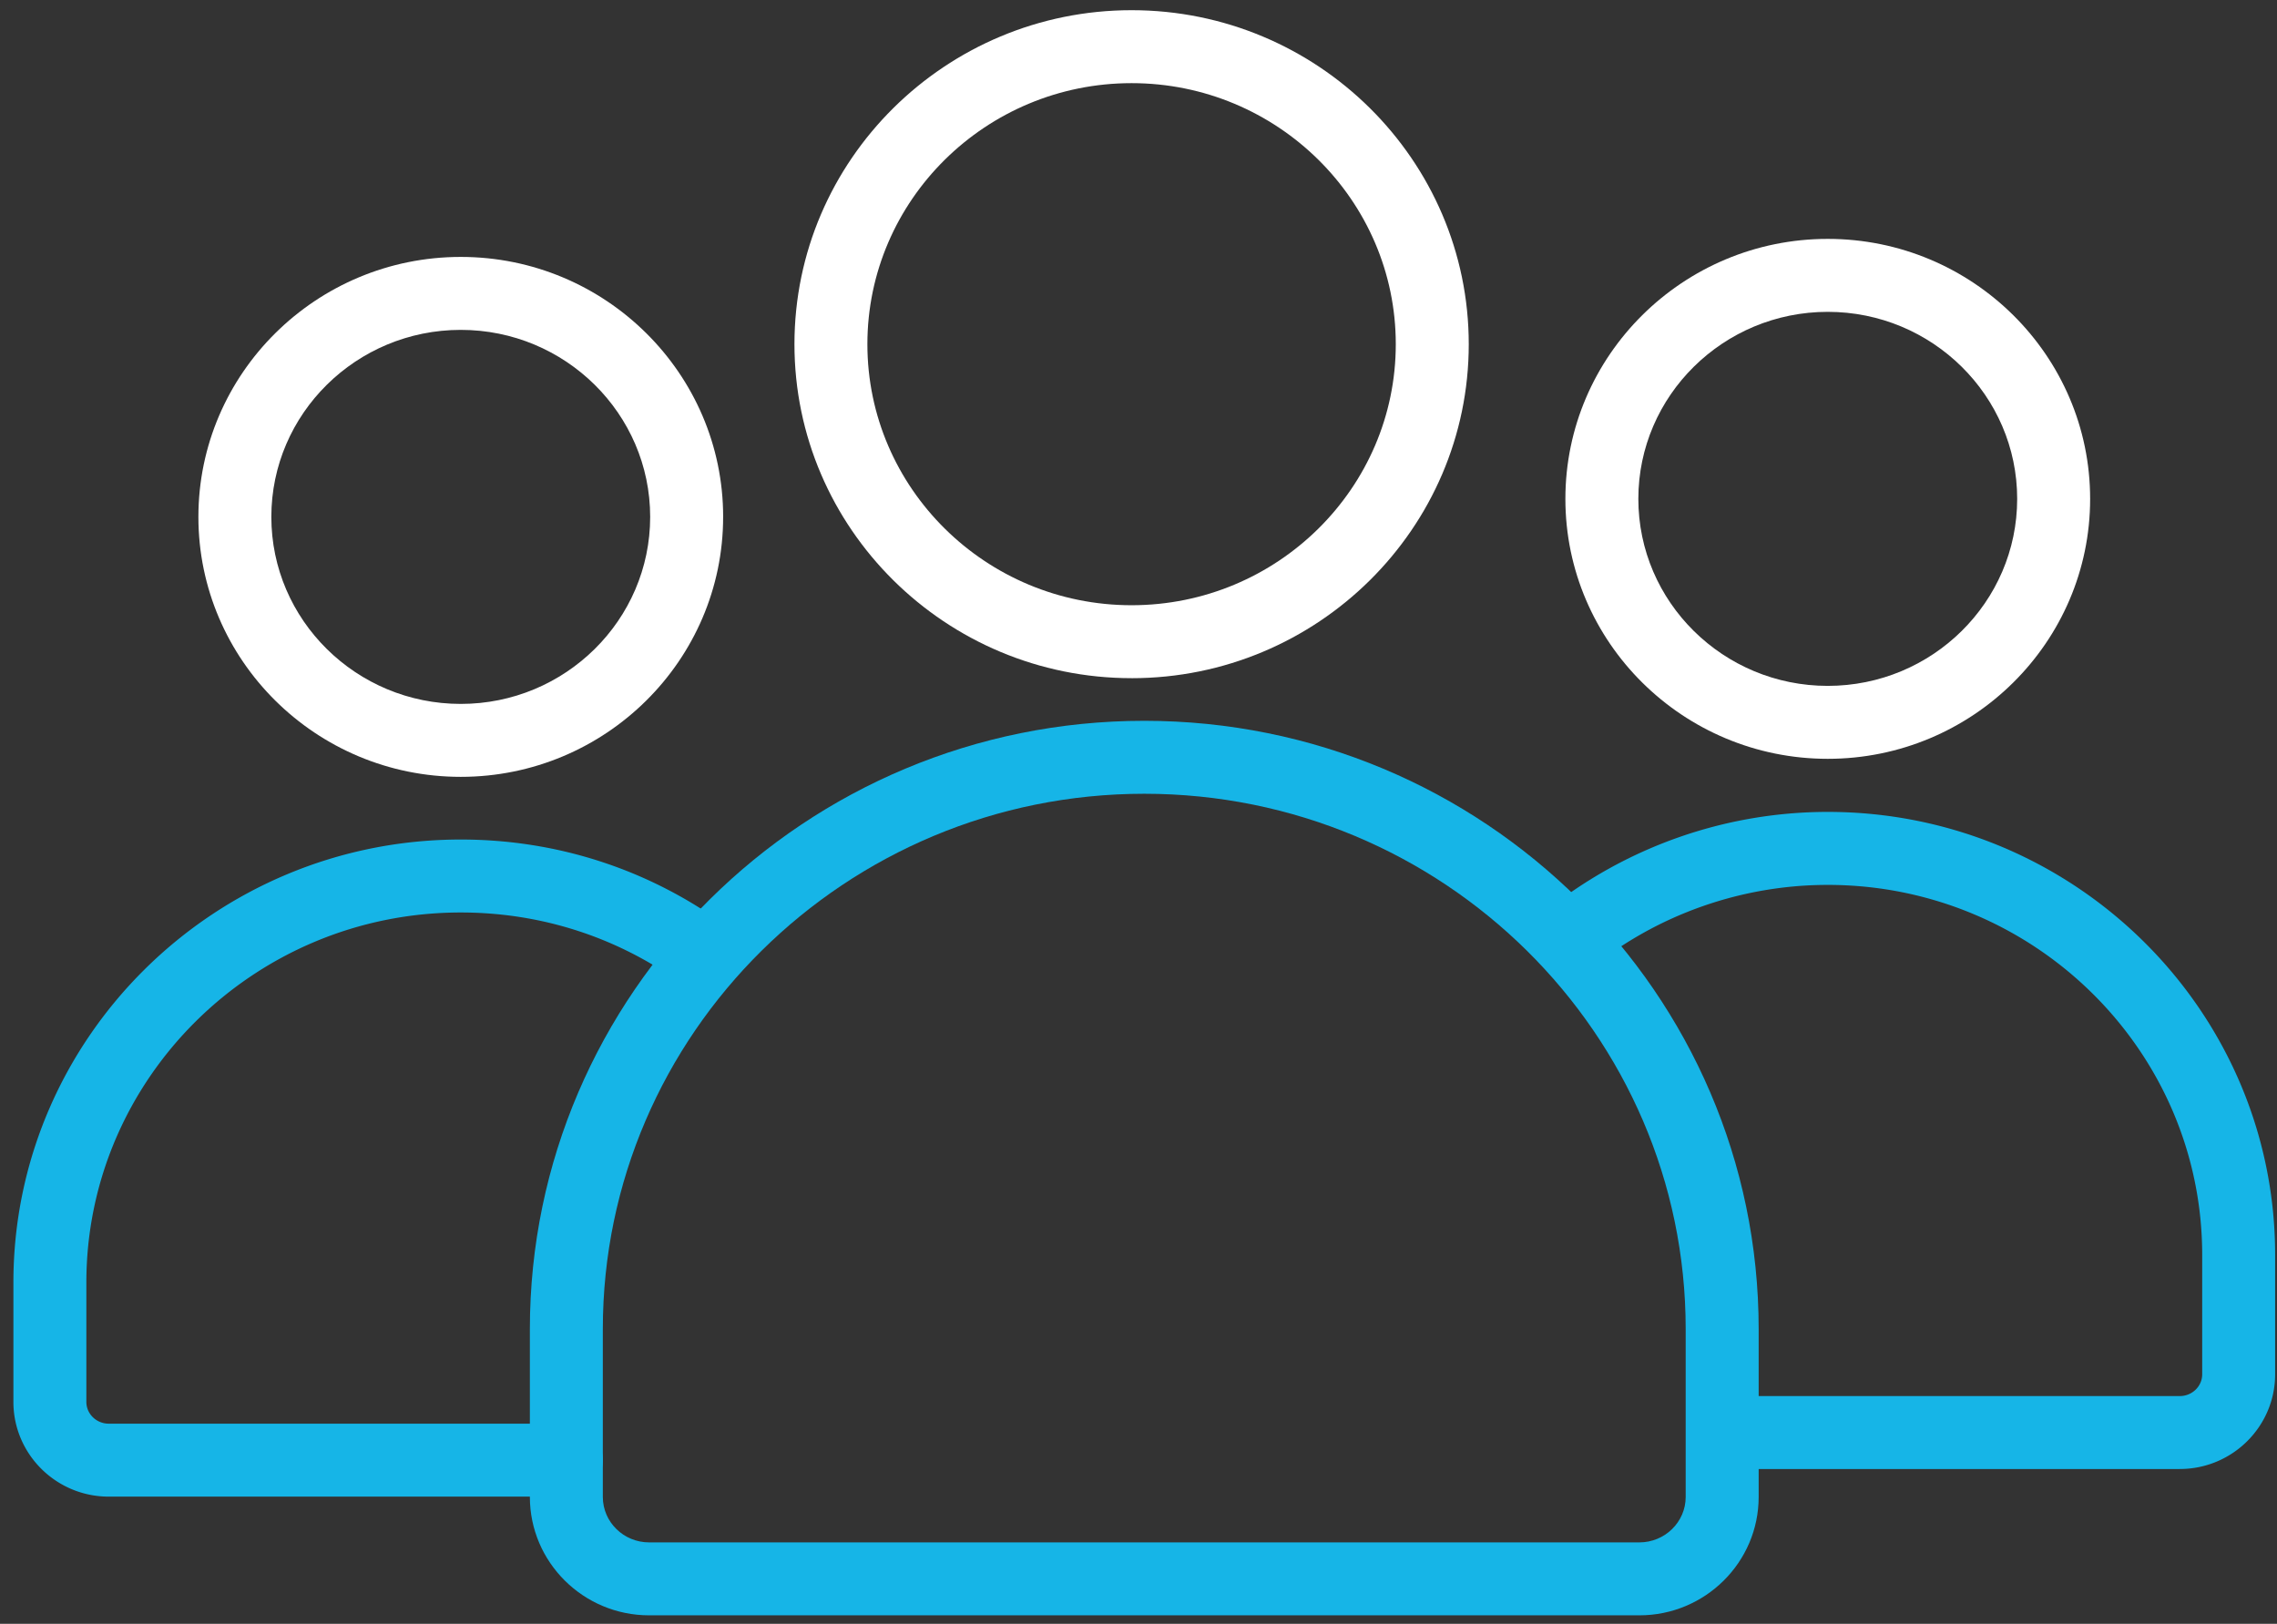
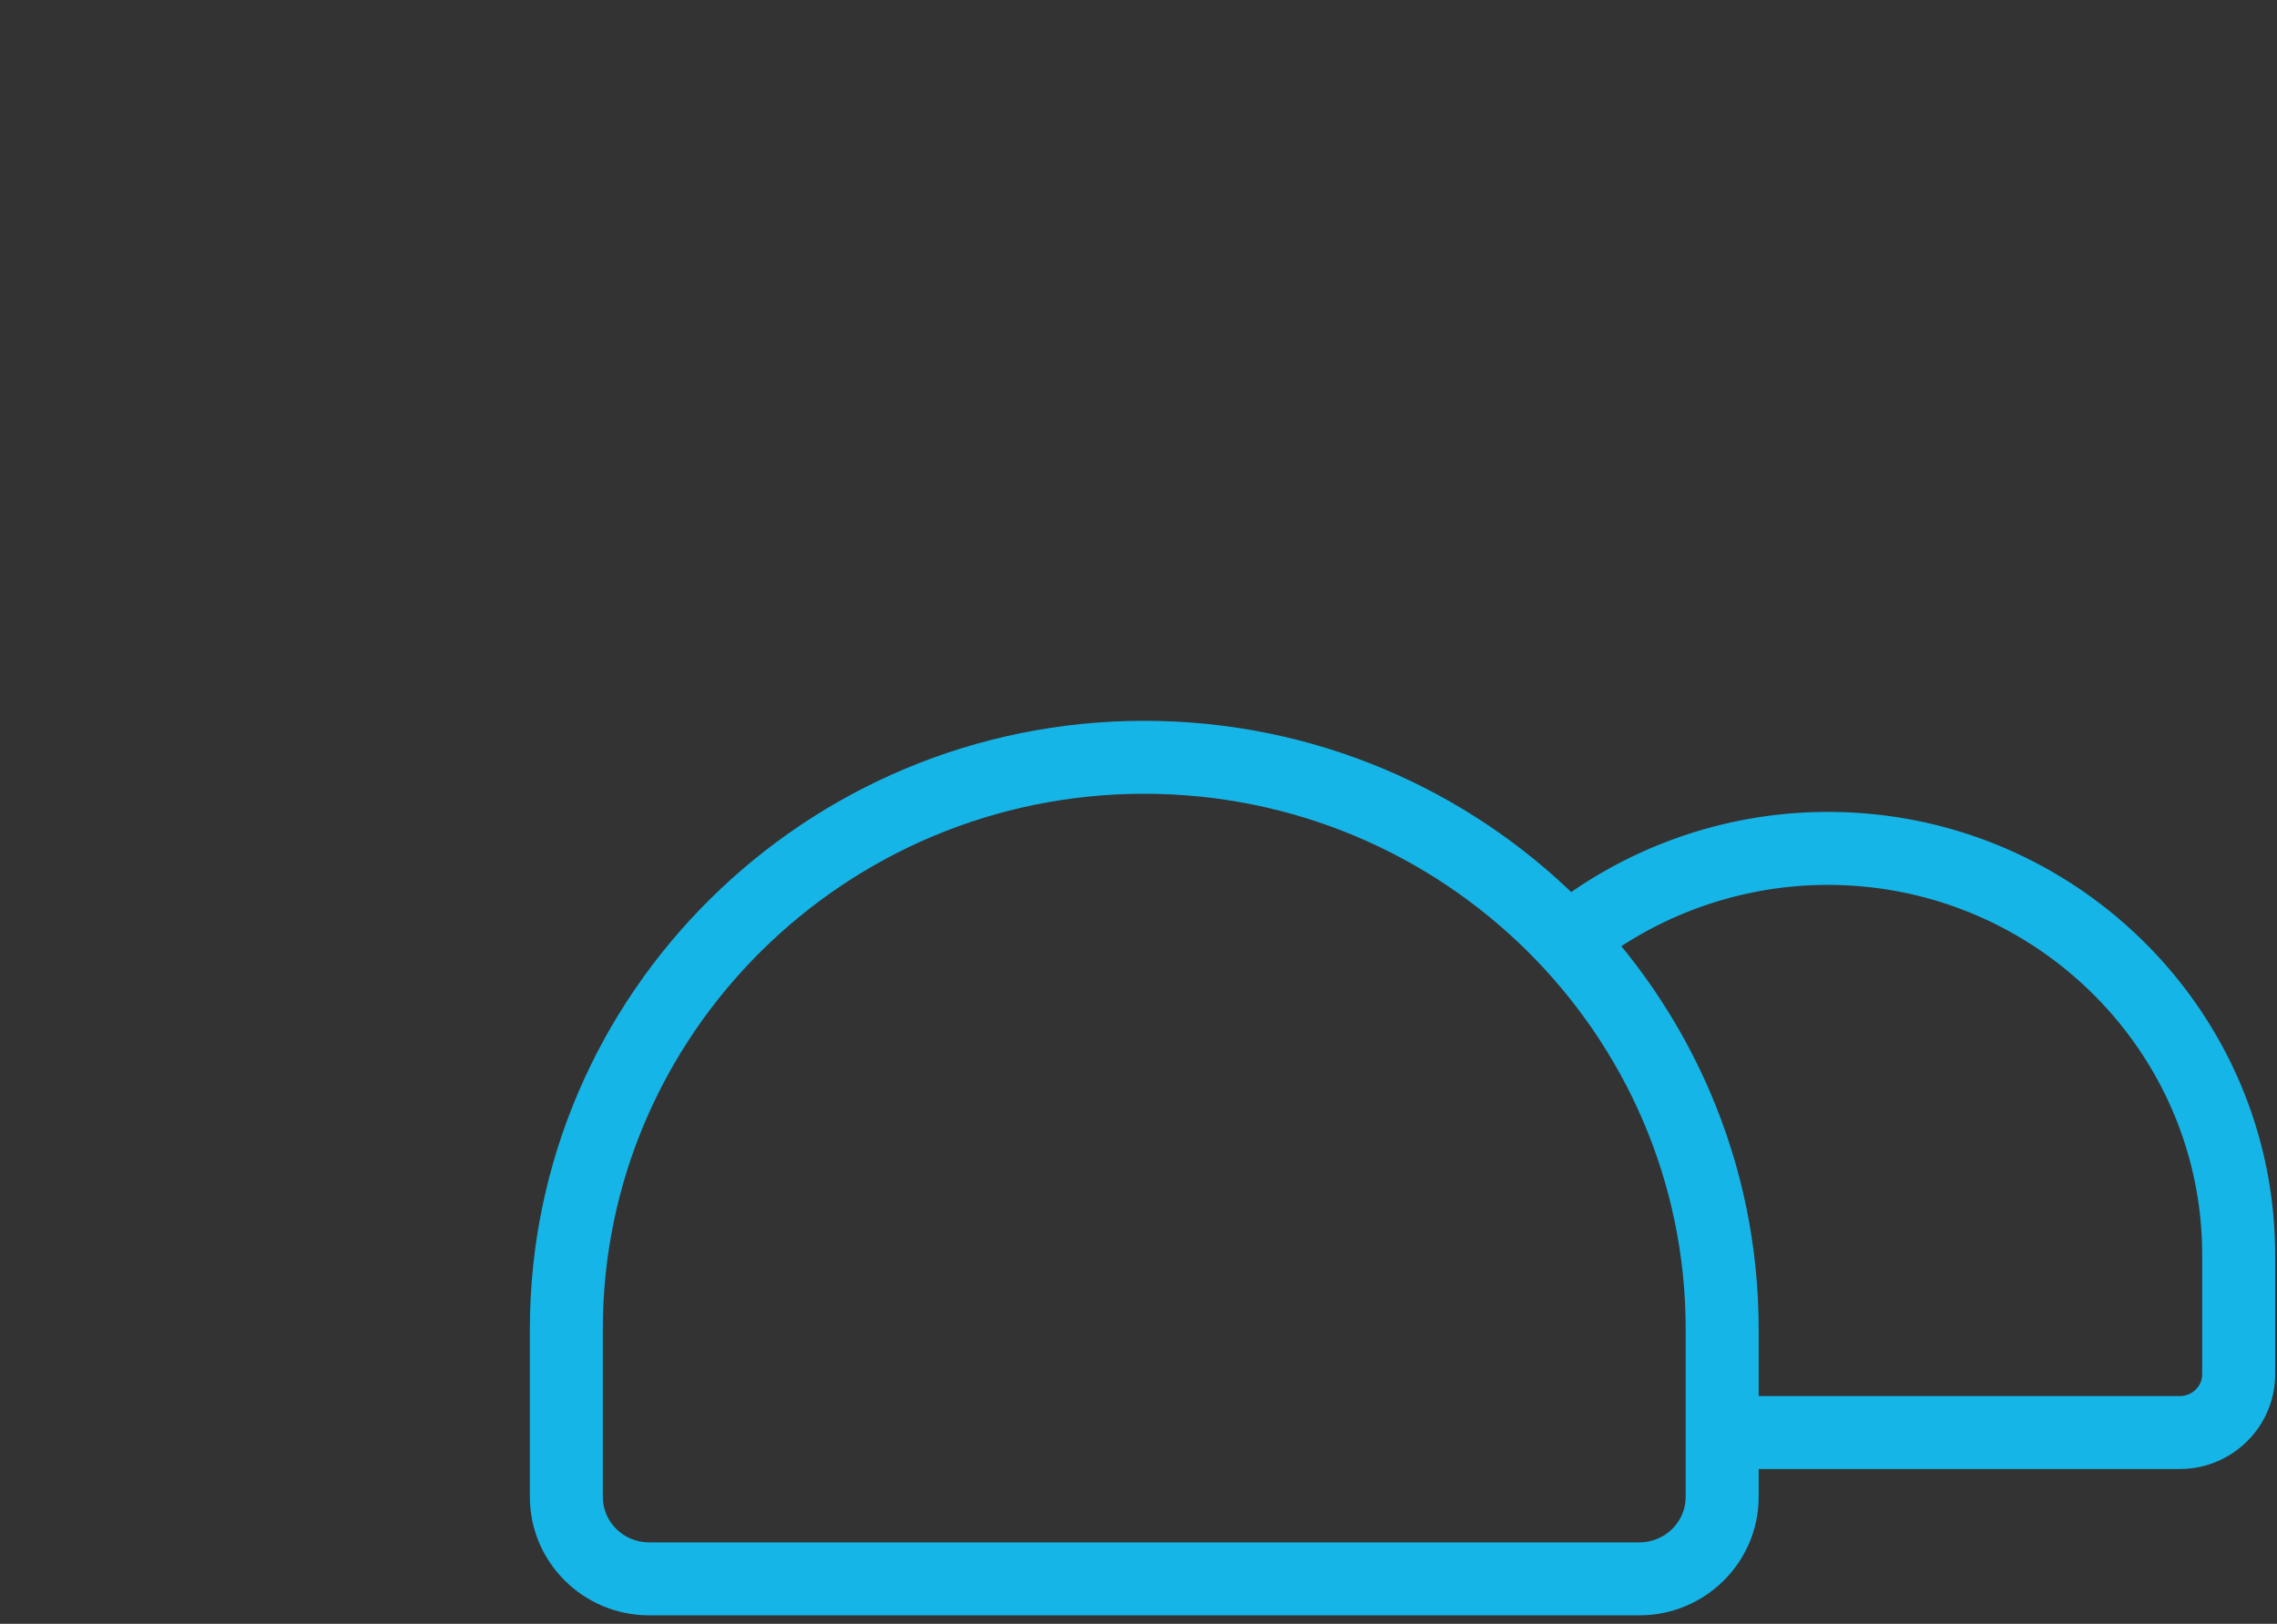
<svg xmlns="http://www.w3.org/2000/svg" width="122" height="87" viewBox="0 0 122 87">
  <rect x="0" y="0" width="122" height="87" fill="#333333" stroke="none" />
  <g>
    <g>
      <g>
-         <path fill="#fff" d="M34.836 27.694c0 5.524-4.552 10.02-10.148 10.02-5.597 0-10.15-4.496-10.15-10.02 0-5.525 4.553-10.02 10.15-10.02 5.596 0 10.148 4.495 10.148 10.02zm3.91 0c0-7.68-6.306-13.929-14.058-13.929s-14.058 6.25-14.058 13.93c0 7.678 6.306 13.927 14.058 13.927s14.057-6.248 14.057-13.928z" />
-       </g>
+         </g>
      <g>
-         <path fill="#16b5e7" d="M30.344 80.186H5.826C3.01 80.186.718 77.91.718 75.11v-6.393c0-13.088 10.752-23.737 23.97-23.737 5.199 0 10.147 1.622 14.306 4.69a1.955 1.955 0 0 1-2.32 3.147c-3.483-2.57-7.627-3.928-11.986-3.928-11.062 0-20.061 8.896-20.061 19.828v6.393c0 .643.538 1.167 1.2 1.167h24.518a1.955 1.955 0 0 1 0 3.91z" />
-       </g>
+         </g>
      <g>
        <path fill="#16b5e7" d="M116.791 78.707H92.273a1.955 1.955 0 0 1 0-3.909h24.519c.661 0 1.2-.523 1.2-1.166v-6.393c0-10.935-9-19.828-20.062-19.828-4.62 0-9.13 1.59-12.701 4.48a1.955 1.955 0 0 1-2.458-3.038A24.166 24.166 0 0 1 97.93 43.5c13.217 0 23.97 10.648 23.97 23.738v6.393c0 2.798-2.292 5.075-5.109 5.075z" />
      </g>
      <g>
-         <path fill="#fff" d="M108.079 26.728c0 5.525-4.553 10.02-10.15 10.02-5.596 0-10.148-4.495-10.148-10.02 0-5.525 4.552-10.02 10.148-10.02s10.15 4.495 10.15 10.02zm3.909 0c0-7.68-6.307-13.929-14.06-13.929-7.75 0-14.056 6.25-14.056 13.93s6.305 13.927 14.057 13.927c7.751 0 14.059-6.247 14.059-13.928z" />
-       </g>
+         </g>
      <g>
        <path fill="#16b5e7" d="M90.318 71.21v8.993c0 1.343-1.114 2.435-2.483 2.435H34.781c-1.369 0-2.482-1.092-2.482-2.435V71.21c0-15.815 13.013-28.682 29.01-28.682 15.996 0 29.01 12.867 29.009 28.682zm3.91 8.992V71.21c0-17.971-14.766-32.591-32.92-32.591-18.152 0-32.918 14.62-32.918 32.59v8.993c0 3.498 2.866 6.344 6.391 6.344h53.055c3.525 0 6.392-2.846 6.392-6.344z" />
      </g>
      <g>
-         <path fill="#fff" d="M74.785 18.44c0 7.713-6.35 13.987-14.156 13.987-7.805 0-14.155-6.274-14.155-13.986 0-7.712 6.35-13.986 14.155-13.986 7.806 0 14.156 6.274 14.156 13.986zM60.63 36.336c9.96 0 18.065-8.026 18.065-17.894C78.694 8.573 70.591.546 60.63.546c-9.96 0-18.064 8.026-18.064 17.894 0 9.868 8.104 17.895 18.064 17.895z" />
-       </g>
+         </g>
    </g>
  </g>
</svg>